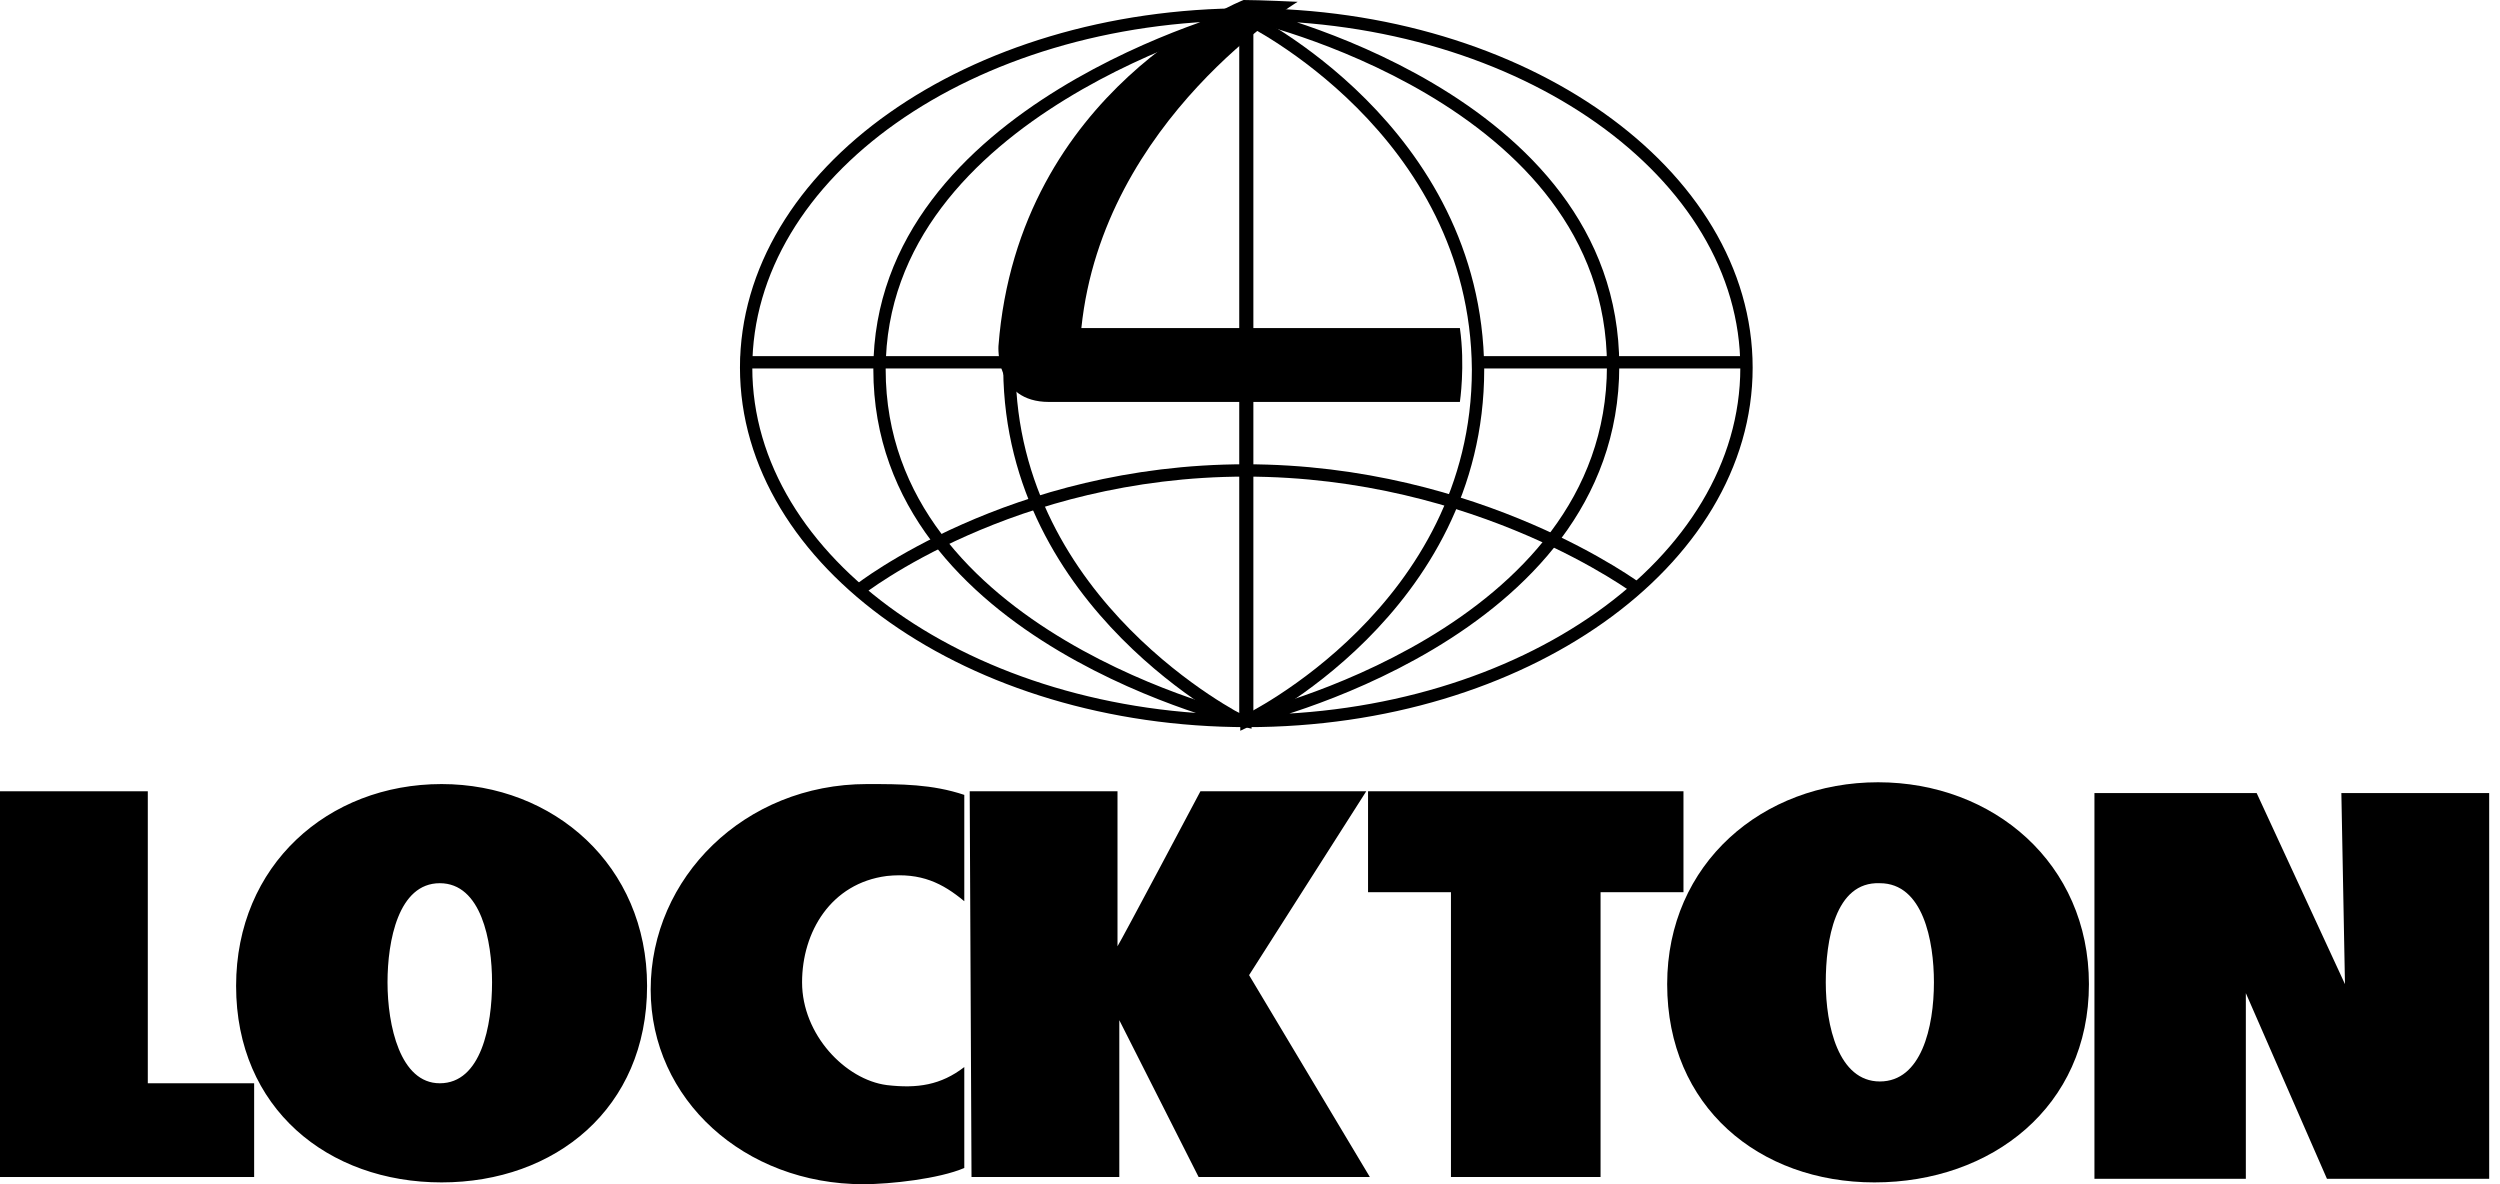
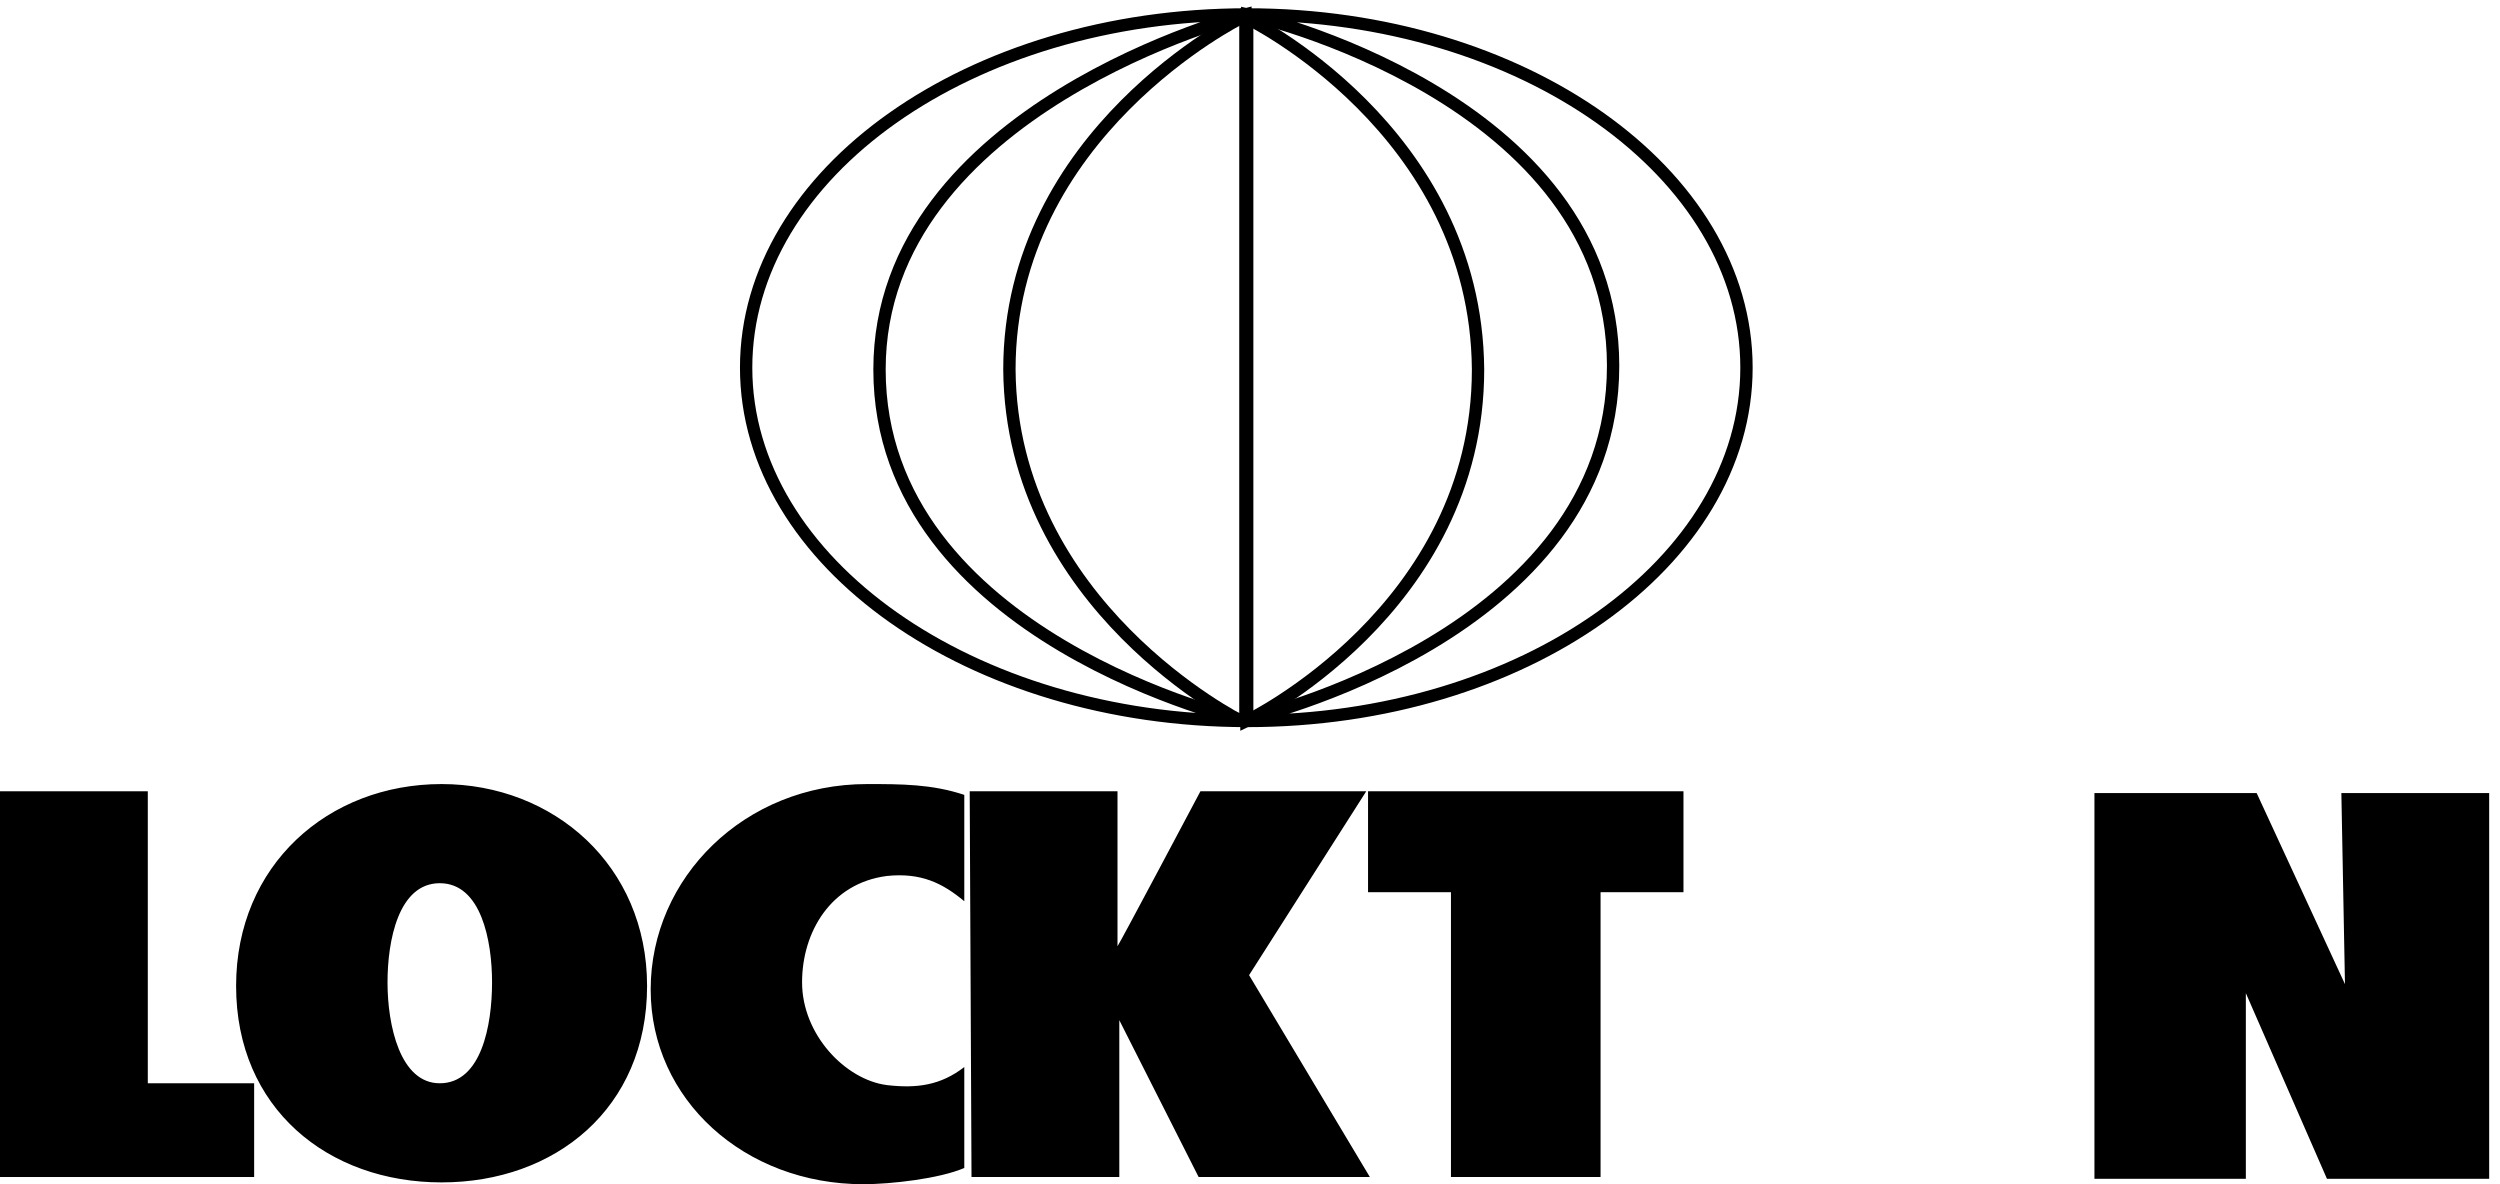
<svg xmlns="http://www.w3.org/2000/svg" width="152" height="72" viewBox="0 0 152 72" fill="none">
-   <path d="M75.83 0.877C75.83 0.877 98.077 5.808 98.077 22.246C98.077 38.685 75.83 43.726 75.83 43.726V0.877ZM75.721 43.835C75.721 43.835 53.474 38.794 53.474 22.466C53.474 6.575 75.721 0.877 75.721 0.877V43.835ZM106.186 22.356C106.186 34.192 92.597 43.835 75.83 43.835C59.063 43.835 45.365 34.192 45.365 22.356C45.365 10.52 58.954 0.877 75.83 0.877C92.597 0.877 106.186 10.52 106.186 22.356Z" stroke="black" stroke-width="0.75" stroke-miterlimit="394.779" />
-   <path d="M52.275 35.836C52.275 35.836 61.481 28.603 75.727 28.603C89.974 28.603 99.618 35.836 99.618 35.836M45.042 22.027H61.919H45.042ZM89.974 22.027H106.303H89.974Z" stroke="black" stroke-width="0.75" stroke-miterlimit="394.779" />
+   <path d="M75.83 0.877C75.83 0.877 98.077 5.808 98.077 22.246C98.077 38.685 75.83 43.726 75.83 43.726V0.877ZM75.721 43.835C75.721 43.835 53.474 38.794 53.474 22.466C53.474 6.575 75.721 0.877 75.721 0.877V43.835M106.186 22.356C106.186 34.192 92.597 43.835 75.83 43.835C59.063 43.835 45.365 34.192 45.365 22.356C45.365 10.52 58.954 0.877 75.83 0.877C92.597 0.877 106.186 10.52 106.186 22.356Z" stroke="black" stroke-width="0.75" stroke-miterlimit="394.779" />
  <path d="M75.454 1.096C75.454 1.096 61.372 8.074 61.372 22.466C61.482 36.858 75.454 43.836 75.454 43.836M75.784 43.836C75.784 43.836 89.865 37.076 89.865 22.466C89.755 7.856 75.784 1.096 75.784 1.096V43.836Z" stroke="black" stroke-width="0.75" stroke-miterlimit="394.779" />
  <path d="M0 48.11H8.986V65.863H15.452V71.562H0V48.11Z" fill="black" />
  <path d="M23.561 59.726C23.561 62.356 24.328 65.863 26.739 65.863C29.26 65.863 29.917 62.356 29.917 59.726C29.917 57.206 29.26 53.699 26.739 53.699C24.218 53.699 23.561 57.206 23.561 59.726ZM39.342 59.945C39.342 67.397 33.753 71.89 26.849 71.89C19.945 71.89 14.355 67.397 14.355 59.945C14.355 52.603 19.945 47.671 26.849 47.671C33.643 47.671 39.342 52.603 39.342 59.945ZM58.629 54.794C57.314 53.699 55.999 53.041 53.917 53.26C50.52 53.699 48.766 56.657 48.766 59.726C48.766 62.904 51.397 65.644 53.917 65.973C55.78 66.192 57.205 65.973 58.629 64.877V71.014C57.095 71.671 54.136 72 52.492 72C45.26 72 39.561 66.849 39.561 60.164C39.561 53.37 45.26 47.671 52.712 47.671C54.794 47.671 56.657 47.671 58.629 48.329V54.794ZM58.958 48.11H67.944V57.534C68.164 57.206 72.986 48.11 72.986 48.11H83.068L75.944 59.288L83.287 71.562H72.876L68.054 62.027V71.562H59.068L58.958 48.11ZM83.177 48.11H102.355V54.247H97.314V71.562H88.218V54.247H83.177V48.11ZM127.342 48.219H137.205L142.574 59.836L142.355 48.219H151.342V71.671H141.479L136.547 60.383V71.671H127.342V48.219Z" fill="black" />
-   <path d="M111.007 59.726C111.007 62.356 111.775 65.753 114.295 65.753C116.816 65.753 117.583 62.466 117.583 59.726C117.583 57.205 116.925 53.699 114.295 53.699C111.555 53.589 111.007 57.205 111.007 59.726ZM127.007 59.836C127.007 67.288 121.09 71.89 113.966 71.89C106.953 71.89 101.364 67.288 101.364 59.836C101.364 52.493 107.172 47.562 114.185 47.562C121.199 47.562 127.007 52.493 127.007 59.836ZM88.761 19.945C89.09 22.247 88.761 24.438 88.761 24.438H63.775C60.487 24.438 60.706 21.041 60.706 21.041C61.912 5.37 75.61 0 75.61 0C76.597 0 78.898 0.11 78.898 0.11C78.898 0.11 67.062 7.233 65.747 19.945H88.761Z" fill="black" />
</svg>